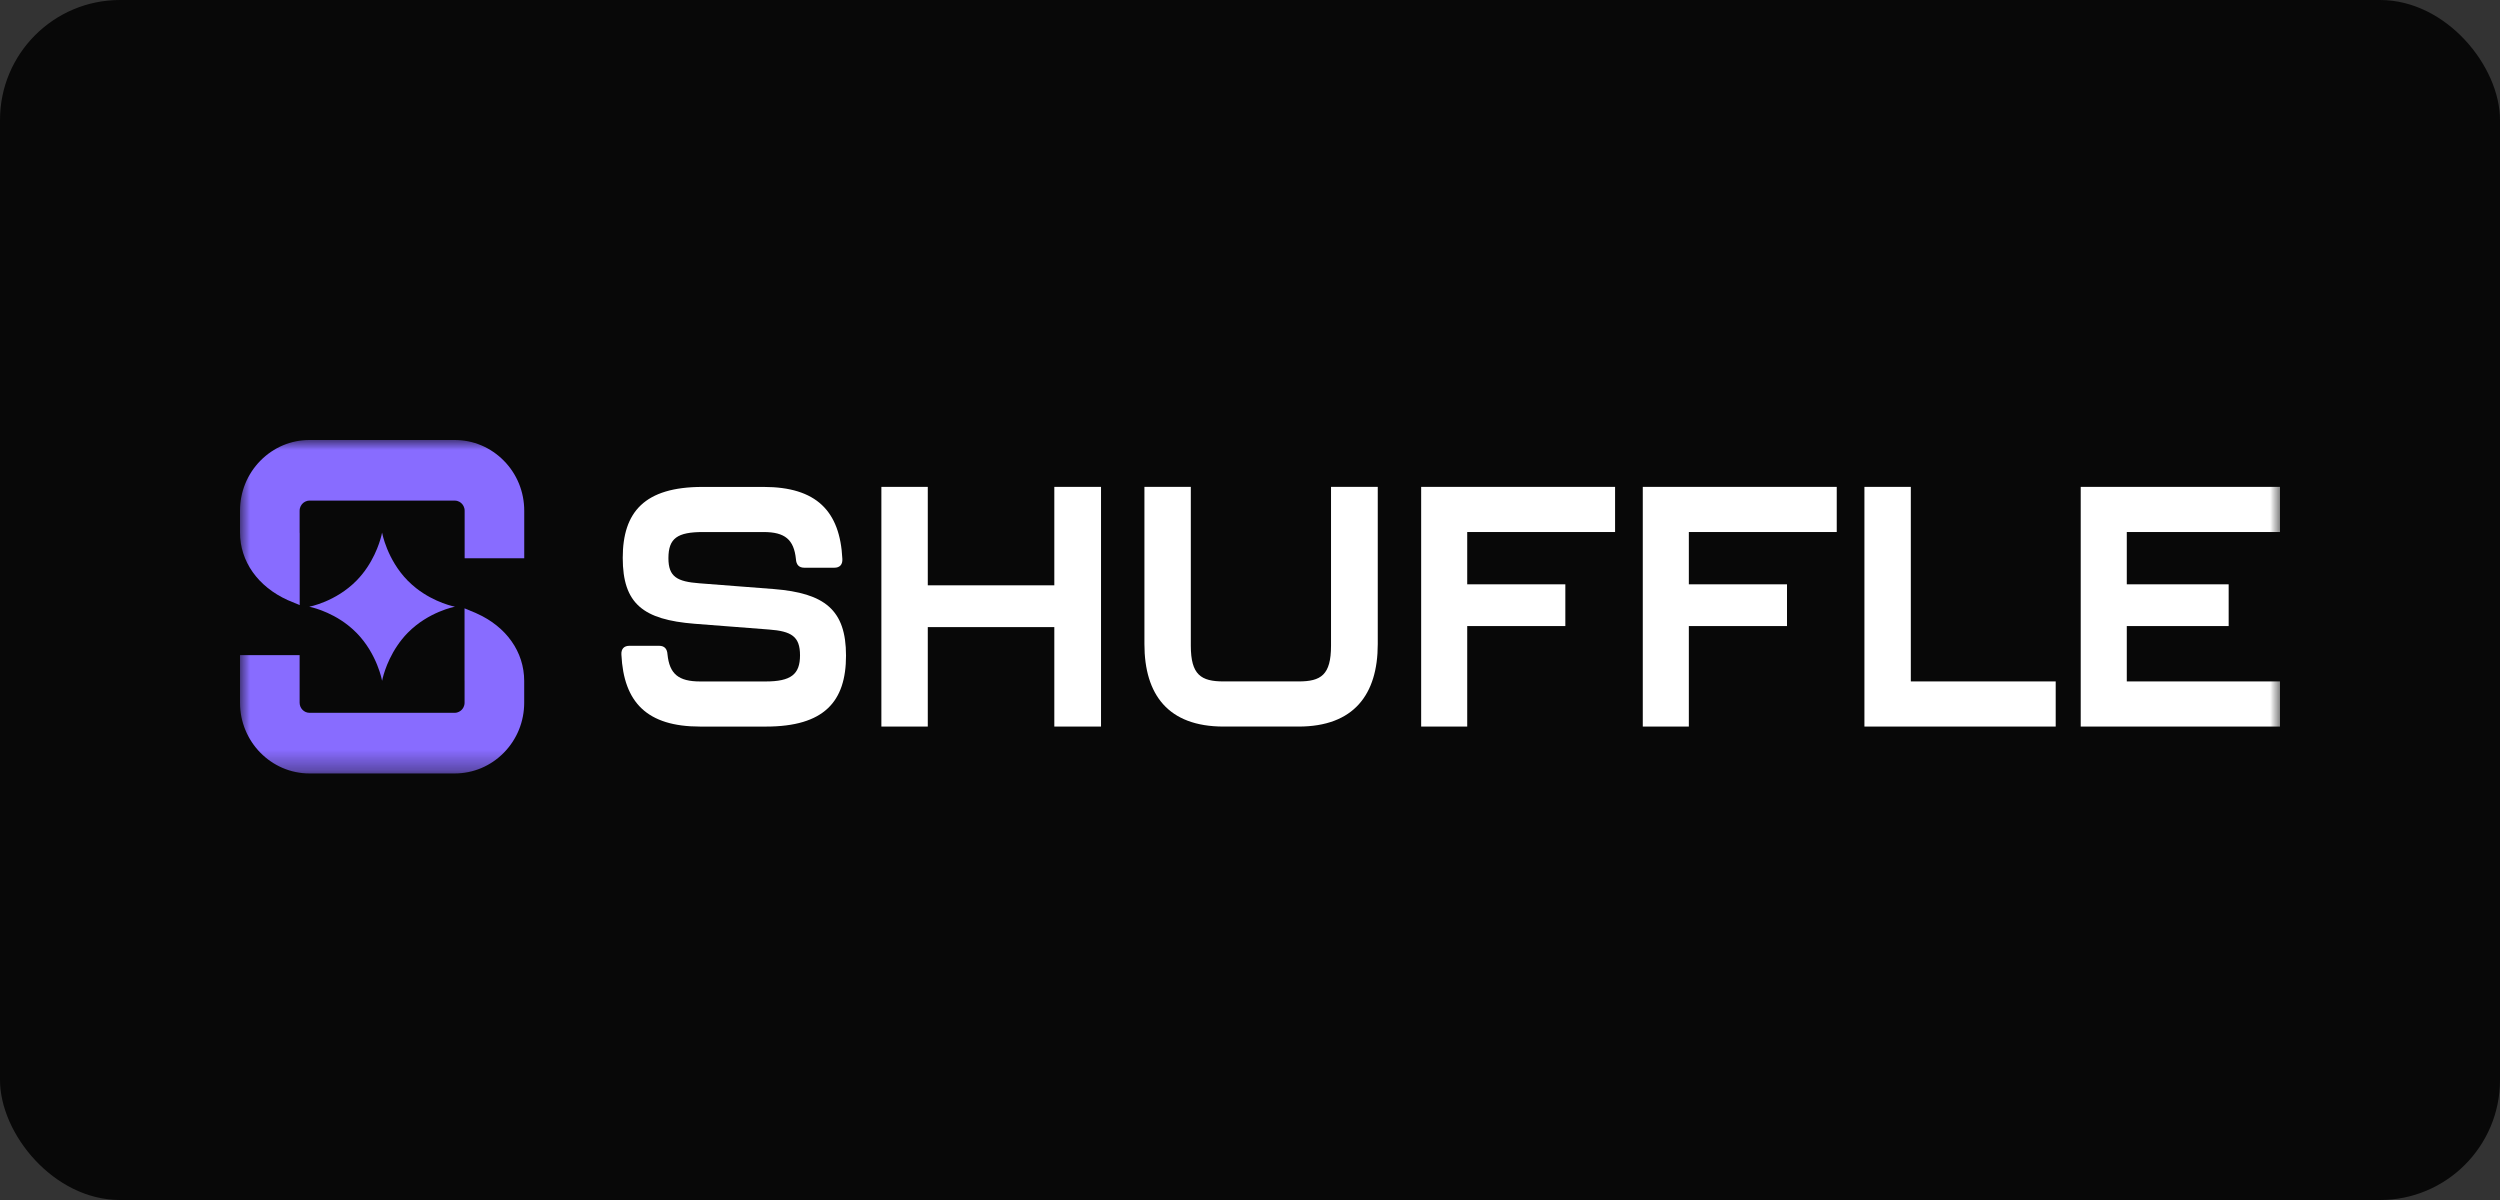
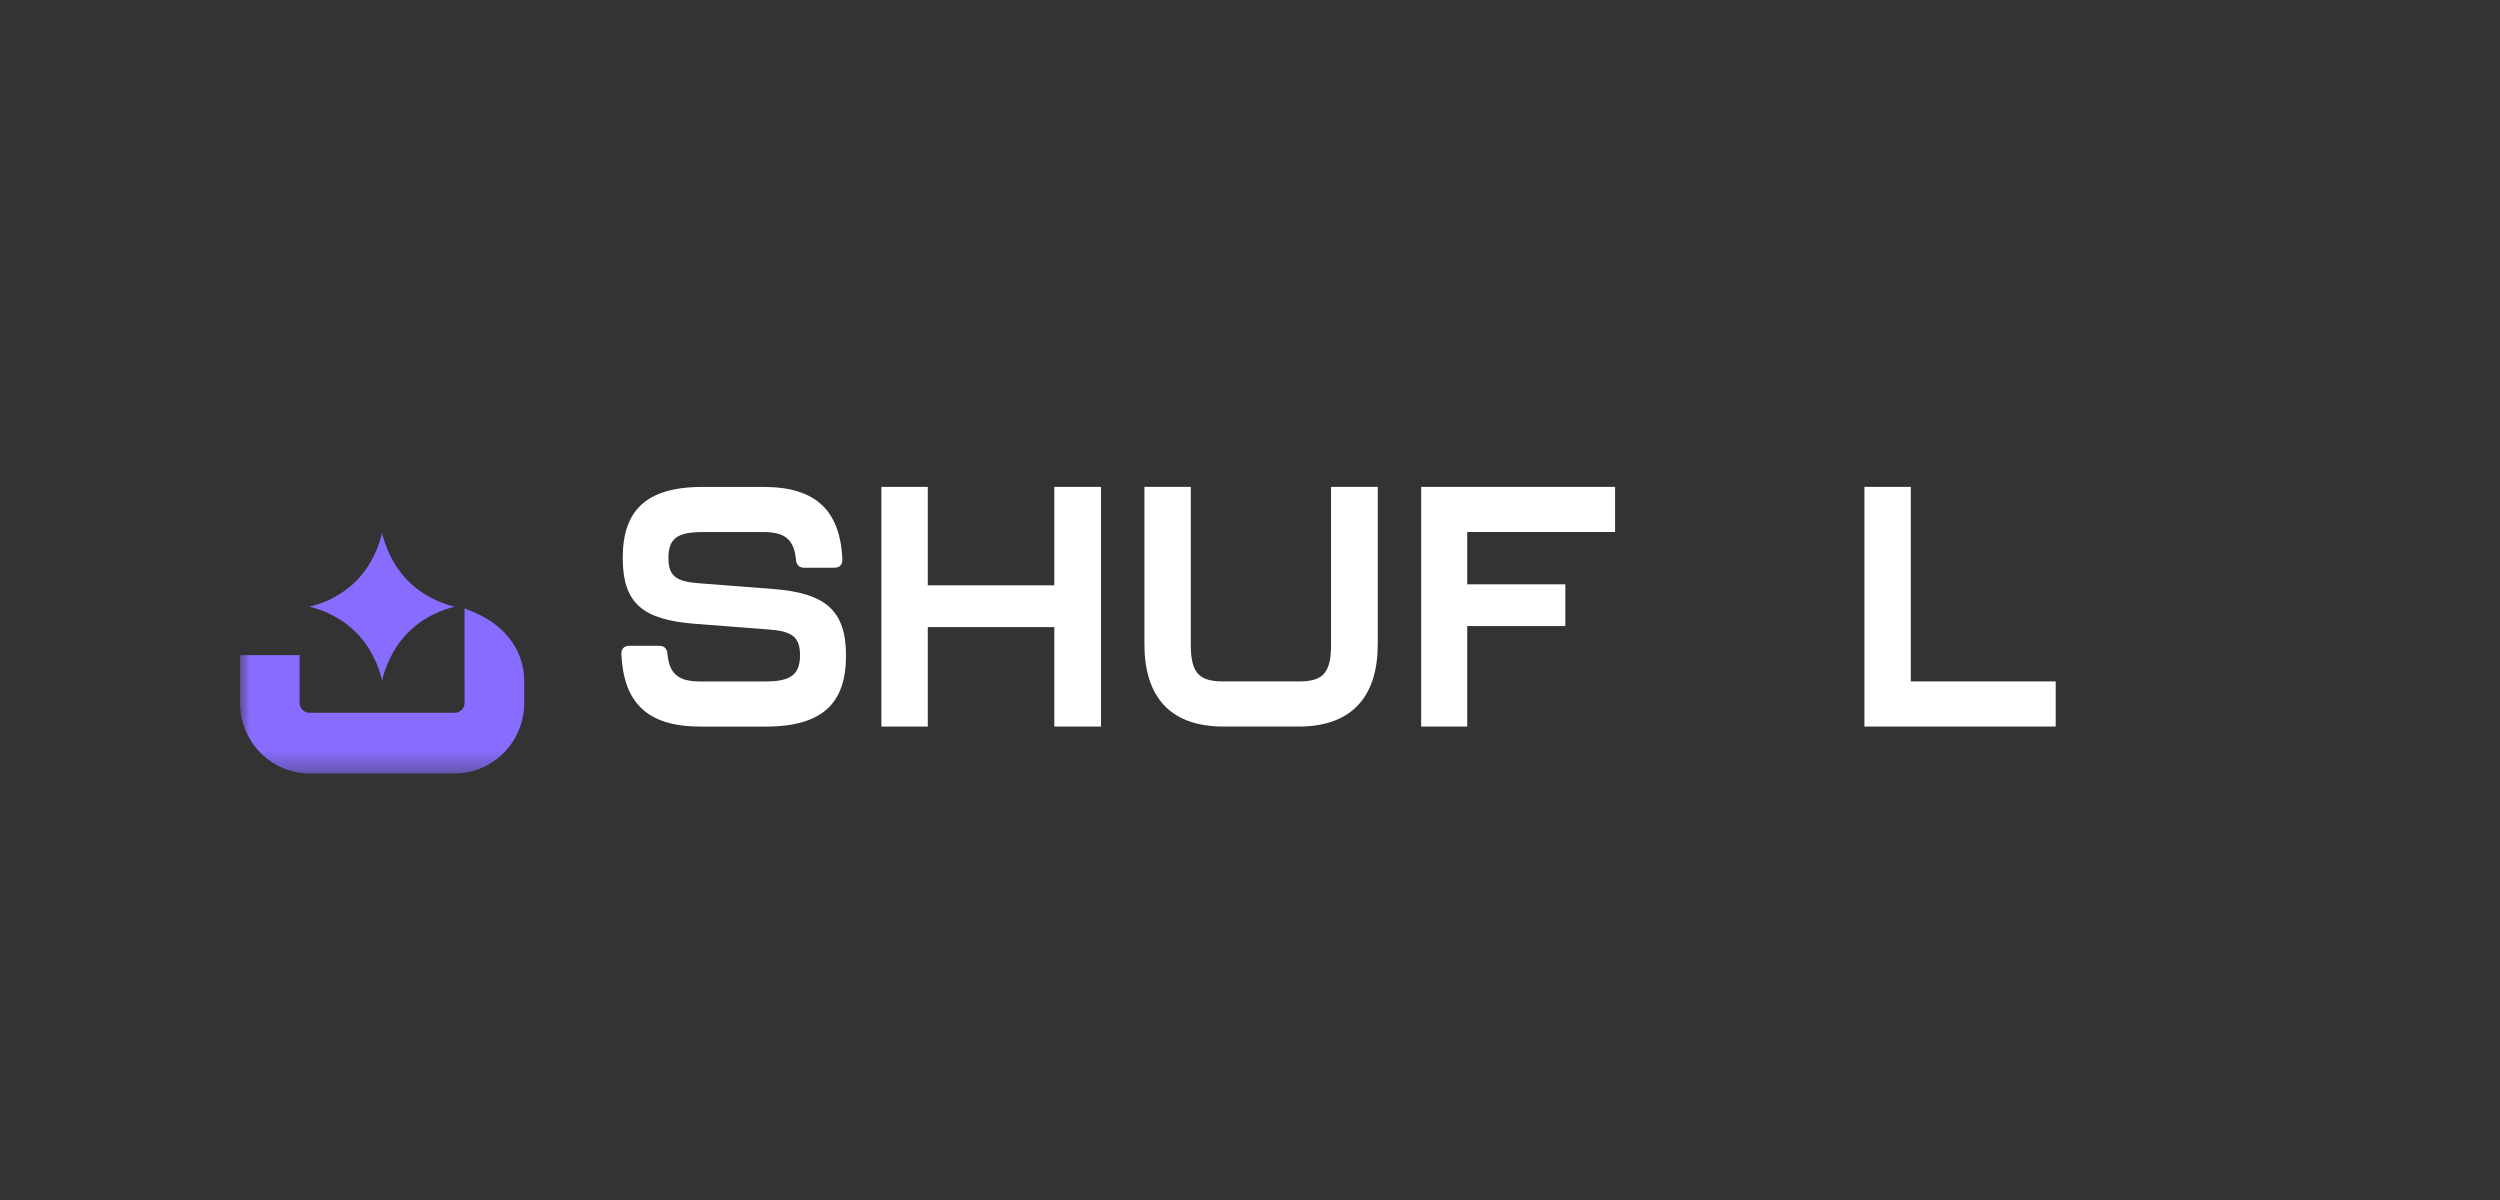
<svg xmlns="http://www.w3.org/2000/svg" width="125" height="60" viewBox="0 0 125 60" fill="none">
  <rect x="0" y="0" width="125" height="60" fill="#333333" stroke="none" />
-   <rect width="125" height="60" rx="6" fill="#080808" />
  <mask id="mask0_8767_1694" style="mask-type:luminance" maskUnits="userSpaceOnUse" x="12" y="22" width="102" height="17">
    <path d="M114 22H12V38.673H114V22Z" fill="white" />
  </mask>
  <g mask="url(#mask0_8767_1694)">
-     <path d="M22.733 22H15.477C14.549 22 13.675 22.369 13.018 23.037C12.362 23.706 12 24.594 12 25.538V26.622C12 28.066 12.892 29.33 14.388 30.006L14.985 30.255V26.675C14.982 26.657 14.981 26.639 14.981 26.621V25.537C14.981 25.354 15.073 25.234 15.128 25.179C15.182 25.123 15.3 25.03 15.479 25.03H22.734C22.915 25.03 23.032 25.122 23.086 25.179C23.141 25.234 23.232 25.354 23.232 25.536V27.914H26.212V25.537C26.212 24.593 25.85 23.703 25.193 23.036C24.535 22.368 23.662 22 22.733 22Z" fill="#886CFF" />
    <path d="M23.812 30.66L23.227 30.417V34.021C23.229 34.03 23.229 34.04 23.229 34.048V35.132C23.229 35.316 23.139 35.437 23.083 35.492C23.028 35.547 22.911 35.641 22.732 35.641H15.477C15.204 35.641 14.981 35.413 14.981 35.136V32.758H12V35.136C12 37.087 13.56 38.673 15.477 38.673H22.733C23.662 38.672 24.536 38.304 25.192 37.636C25.848 36.967 26.21 36.078 26.21 35.133V34.05C26.21 32.593 25.314 31.326 23.812 30.662V30.66Z" fill="#886CFF" />
    <path d="M17.824 31.64C18.865 32.699 19.105 34.04 19.105 34.04C19.105 34.04 19.261 33.176 19.861 32.288C20.008 32.069 20.182 31.849 20.387 31.64C21.429 30.58 22.747 30.335 22.747 30.335C22.747 30.335 21.752 30.151 20.806 29.407C20.665 29.294 20.523 29.171 20.386 29.032C19.345 27.973 19.104 26.631 19.104 26.631C19.104 26.631 18.95 27.494 18.351 28.384C18.203 28.604 18.029 28.824 17.823 29.033C16.78 30.093 15.462 30.336 15.462 30.336C15.462 30.336 16.458 30.521 17.404 31.265C17.546 31.378 17.687 31.502 17.824 31.641V31.64Z" fill="#886CFF" />
    <path d="M38.695 29.453L34.973 29.165C33.855 29.08 33.421 28.843 33.421 27.909C33.421 26.908 33.871 26.602 35.157 26.602H38.178C39.246 26.602 39.697 26.976 39.797 27.961C39.814 28.233 39.947 28.386 40.215 28.386H41.718C41.985 28.386 42.135 28.233 42.118 27.945C42.002 25.551 40.817 24.346 38.18 24.346H35.126C32.222 24.346 31.137 25.602 31.137 27.894C31.137 30.186 32.156 30.984 34.726 31.188L38.448 31.476C39.567 31.561 40.001 31.816 40.001 32.766C40.001 33.717 39.55 34.073 38.281 34.073H35.01C33.925 34.073 33.474 33.7 33.374 32.715C33.357 32.443 33.224 32.29 32.956 32.29H31.47C31.203 32.29 31.053 32.443 31.07 32.731C31.186 35.125 32.354 36.329 35.008 36.329H38.296C41.216 36.329 42.301 35.073 42.301 32.781C42.301 30.489 41.233 29.658 38.697 29.453H38.695Z" fill="white" />
    <path d="M52.716 29.266H46.389V24.344H44.069V36.328H46.389V31.355H52.716V36.328H55.051V24.344H52.716V29.266Z" fill="white" />
    <path d="M66.551 32.288C66.551 33.748 66.049 34.071 64.932 34.071H61.177C60.058 34.071 59.541 33.748 59.541 32.288V24.344H57.221V32.204C57.221 34.733 58.407 36.328 61.177 36.328H64.932C67.685 36.328 68.888 34.732 68.888 32.204V24.344H66.551V32.288Z" fill="white" />
    <path d="M71.058 36.328H73.361V31.303H78.267V29.216H73.361V26.601H80.754V24.344H71.058V36.328Z" fill="white" />
-     <path d="M82.139 36.328H84.442V31.303H89.35V29.216H84.442V26.601H91.837V24.344H82.139V36.328Z" fill="white" />
    <path d="M95.541 24.344H93.221V36.328H102.785V34.071H95.541V24.344Z" fill="white" />
-     <path d="M114 26.601V24.344H104.036V36.328H114V34.071H106.339V31.303H111.433V29.216H106.339V26.601H114Z" fill="white" />
  </g>
</svg>